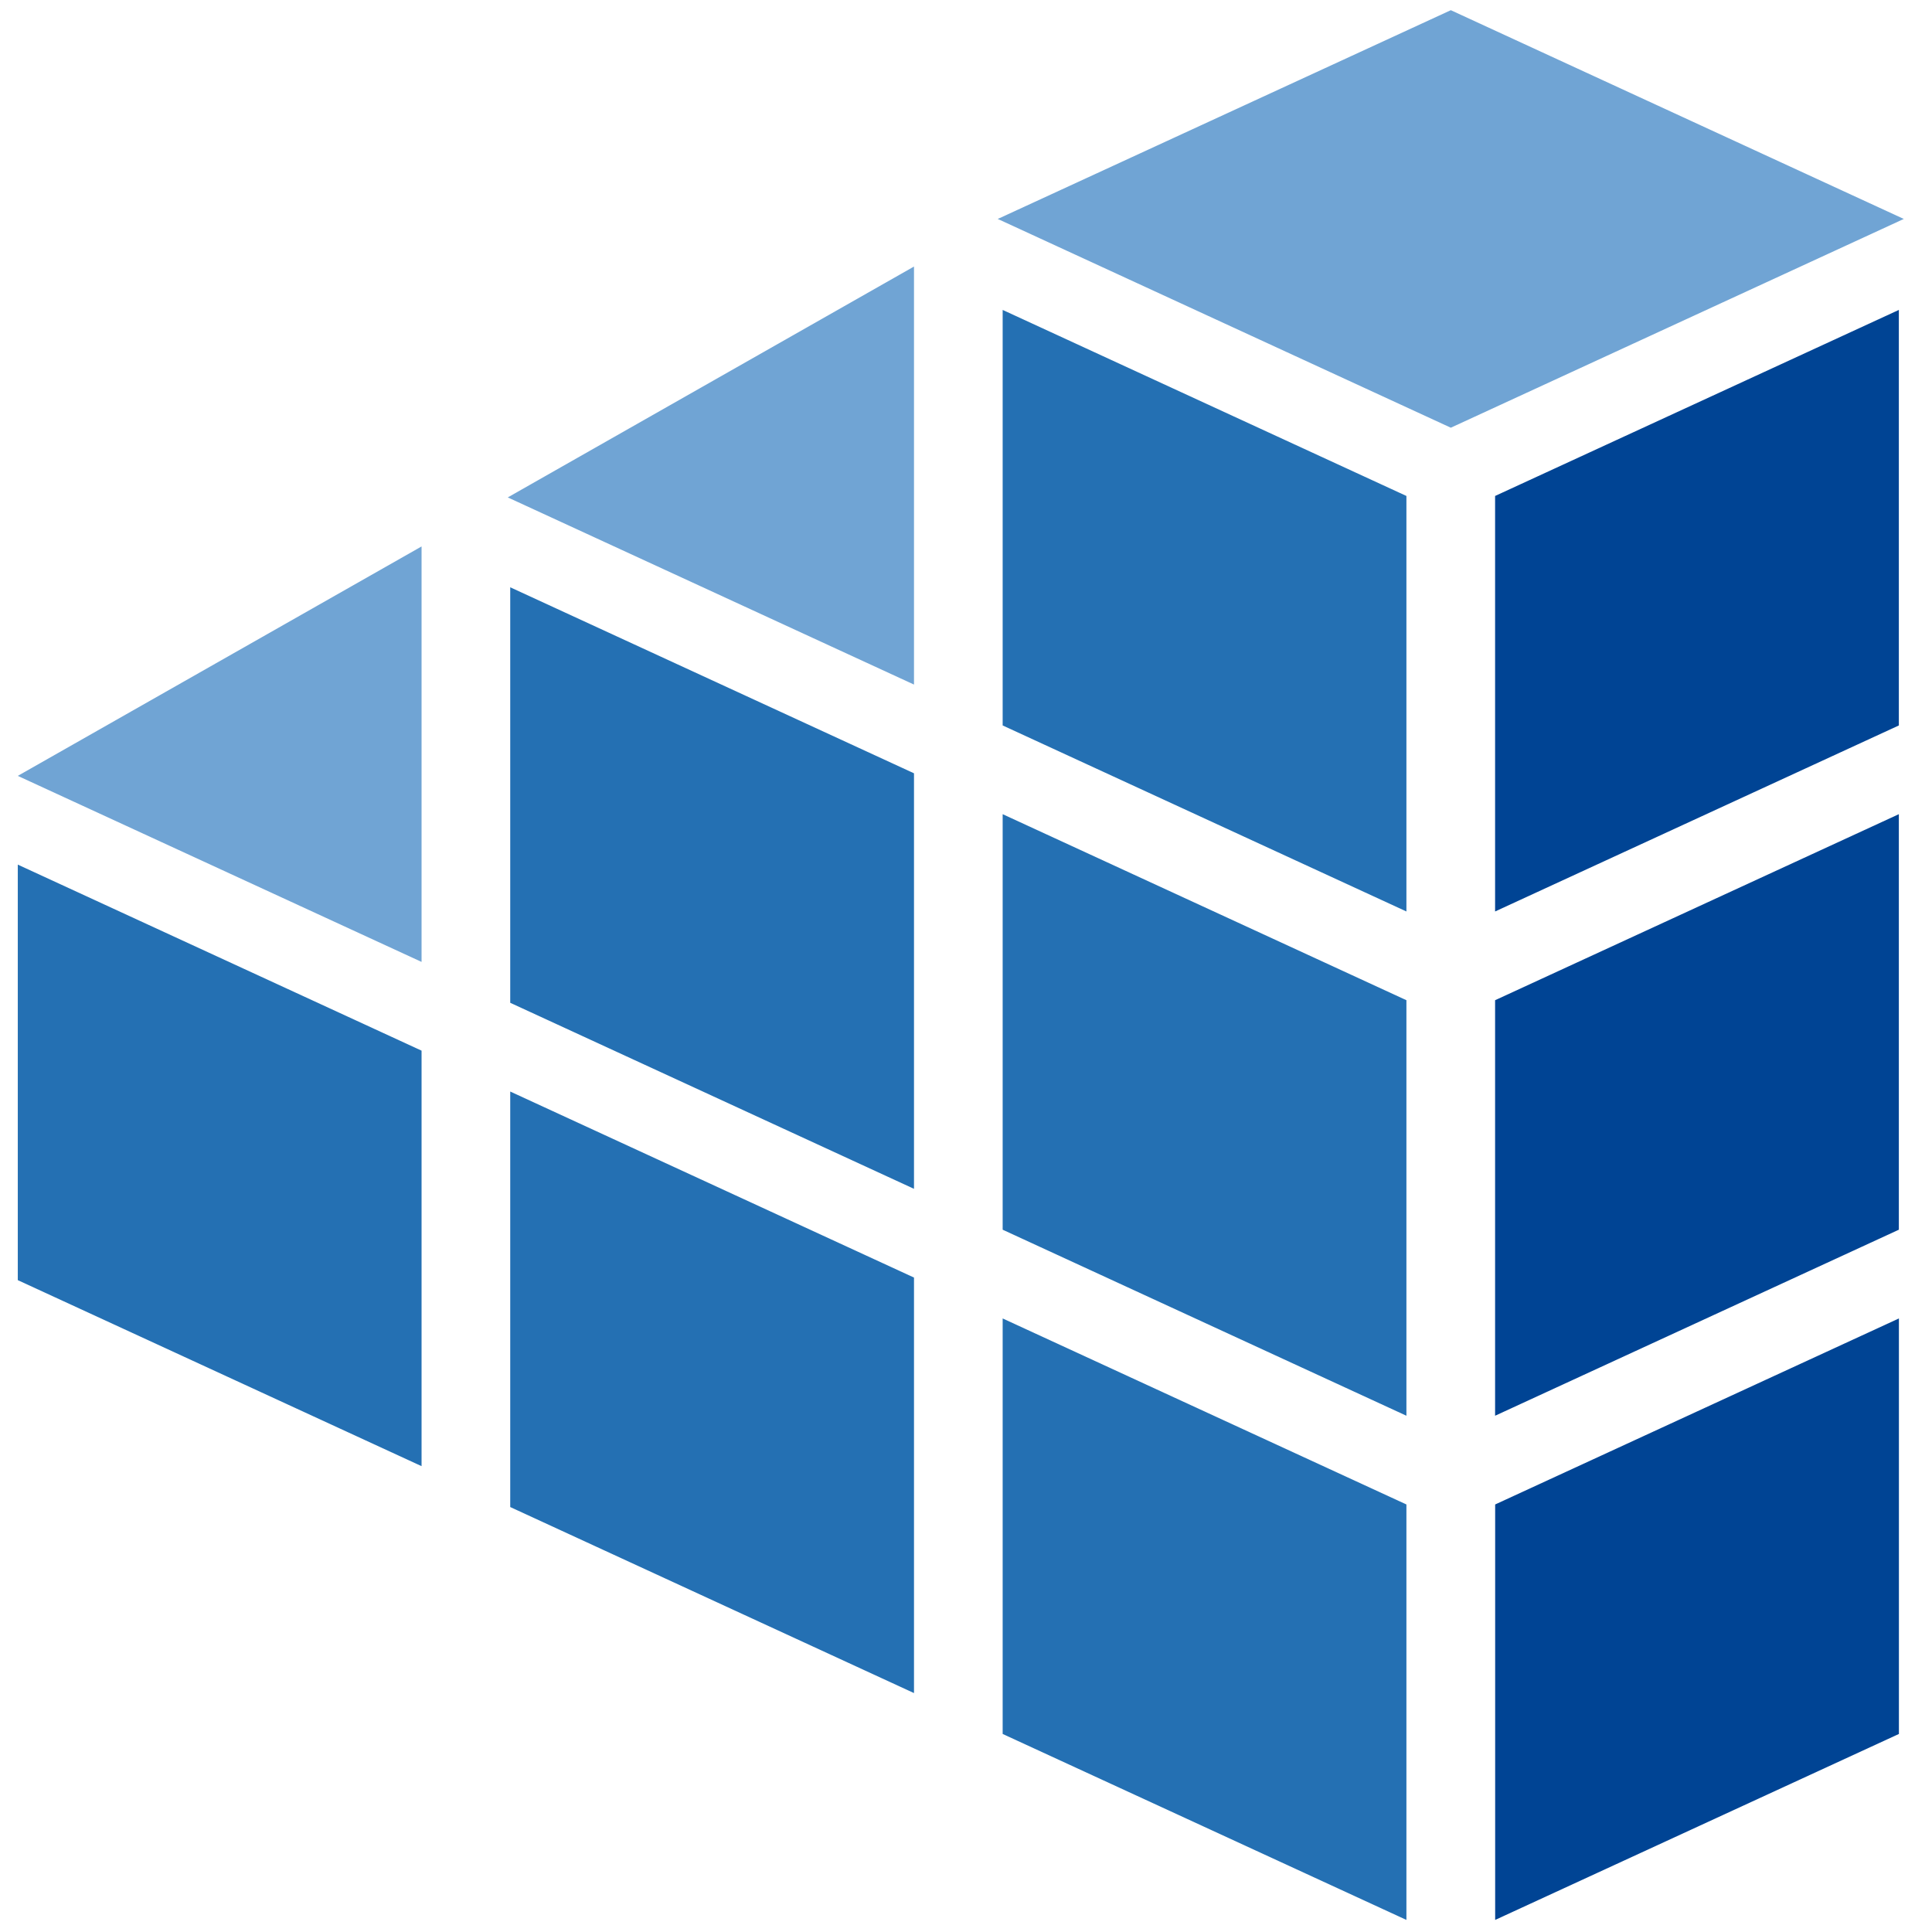
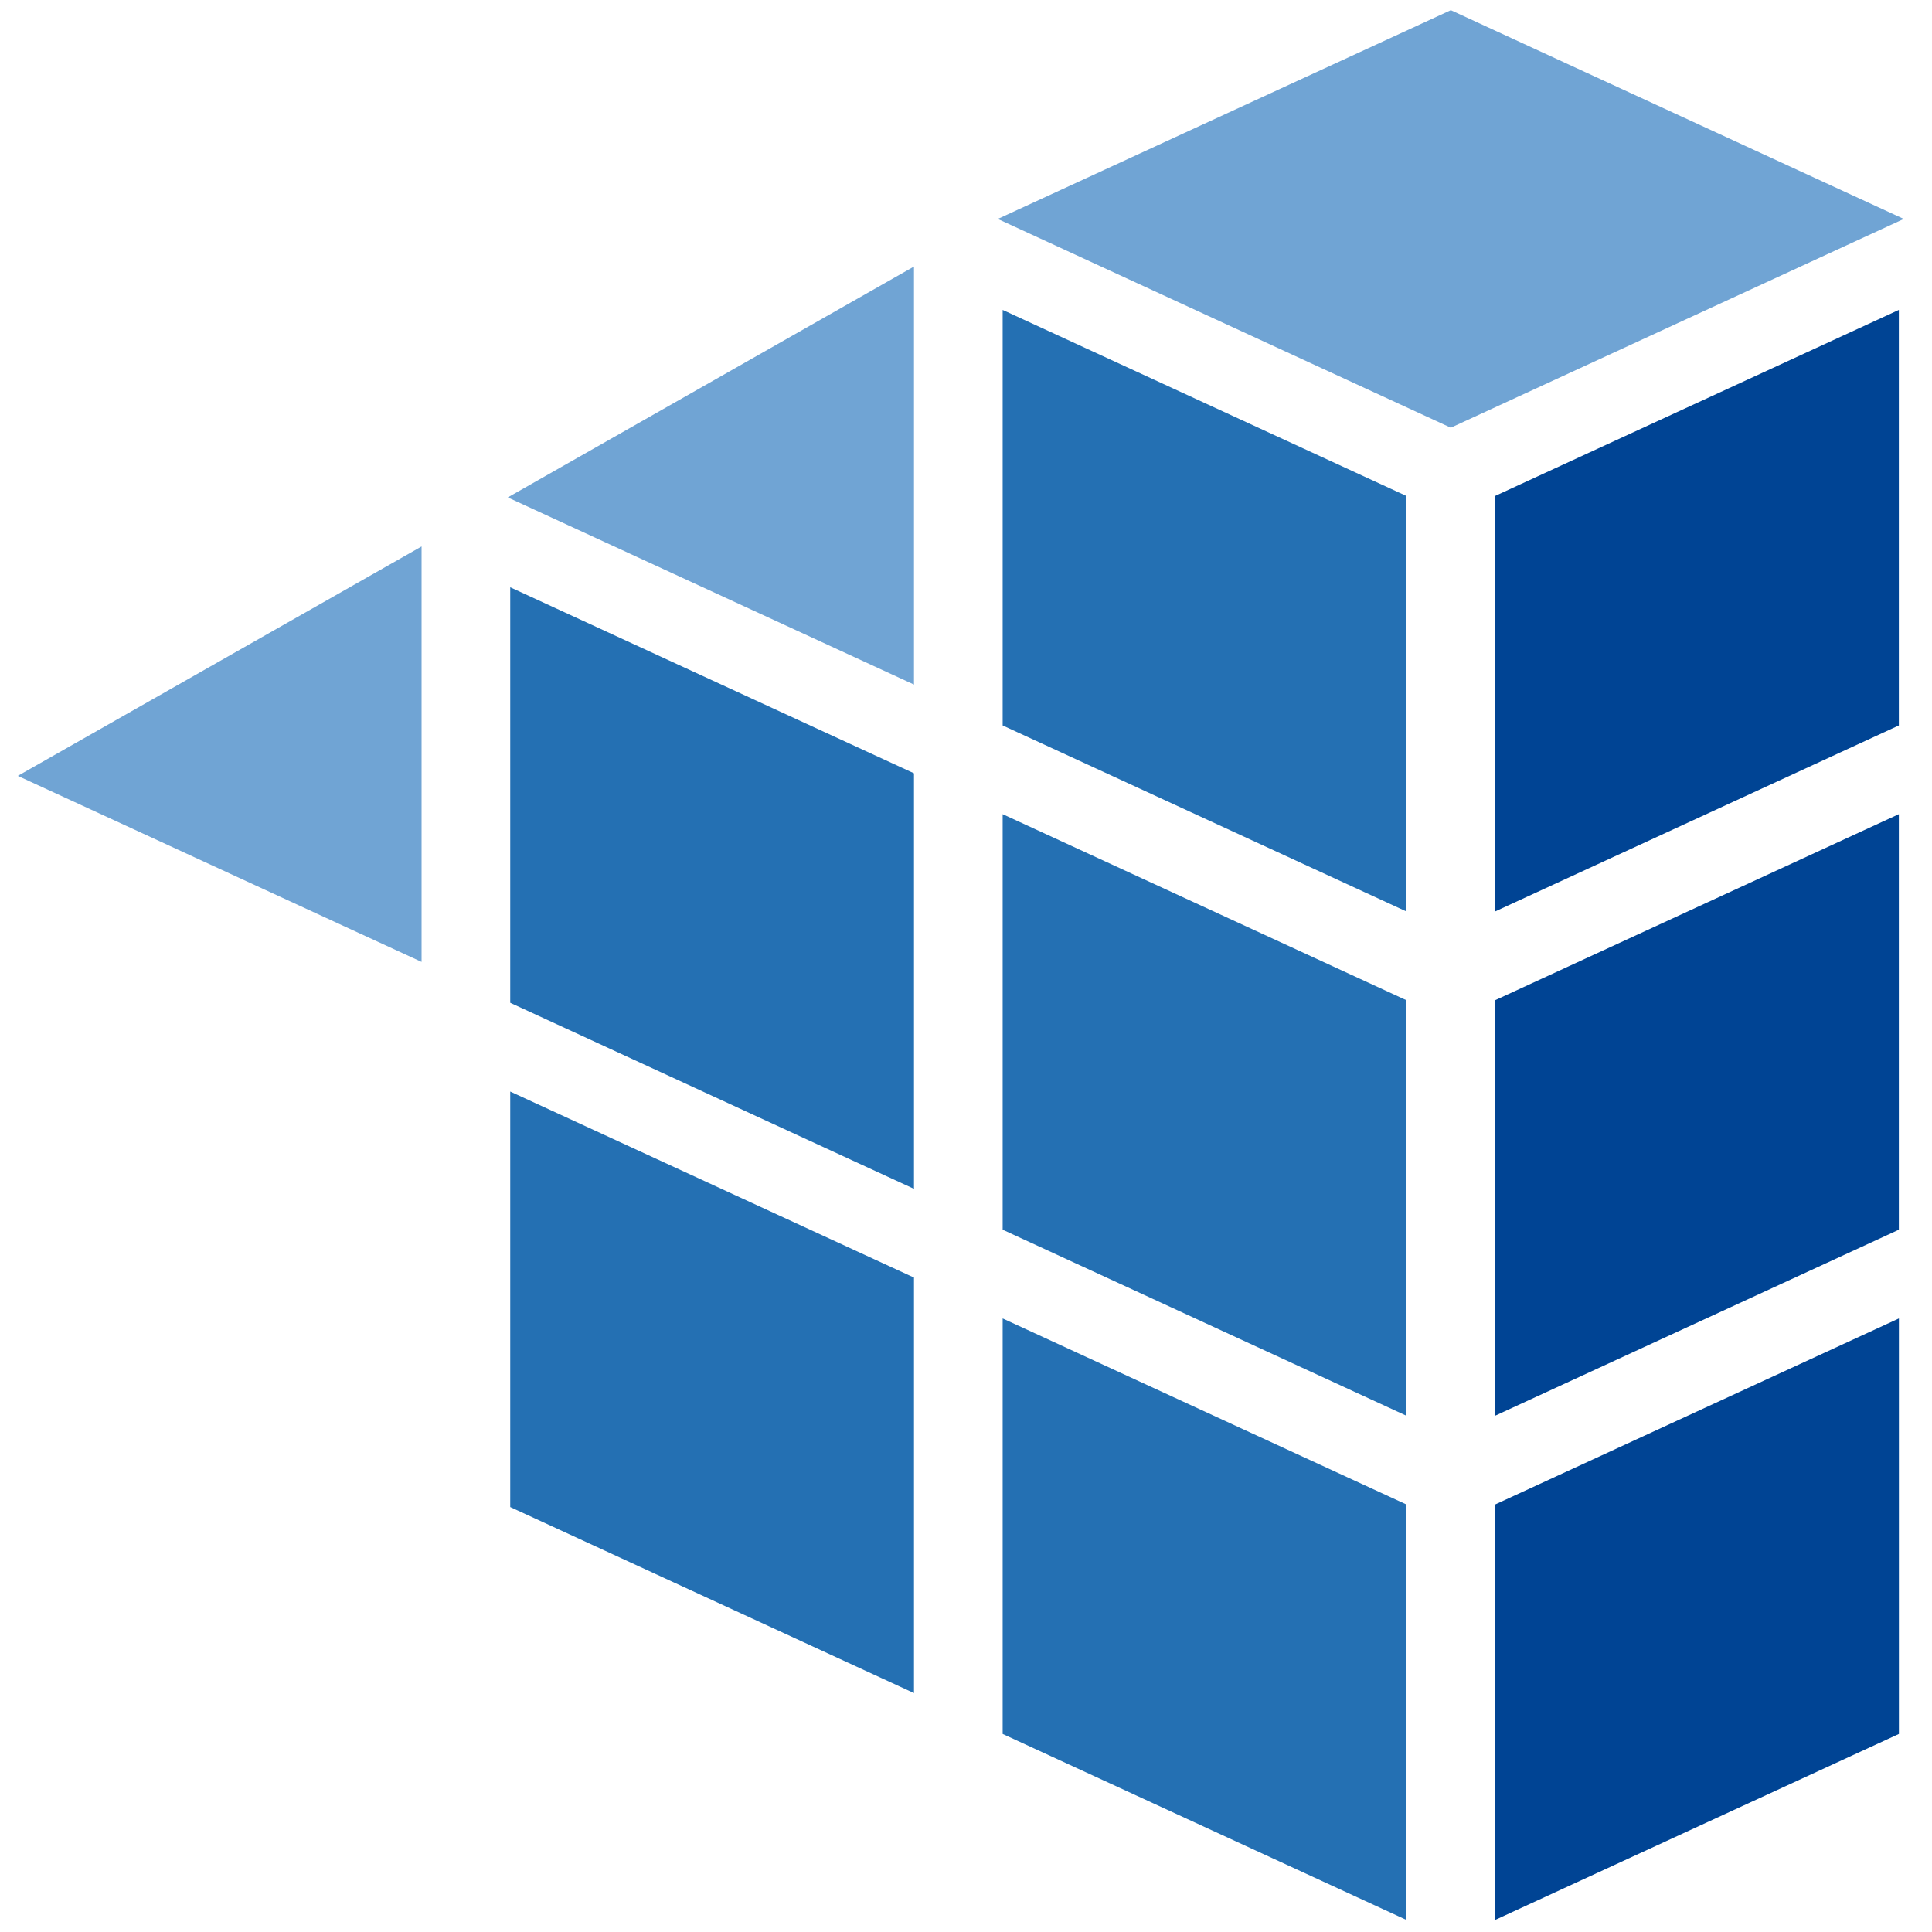
<svg xmlns="http://www.w3.org/2000/svg" width="120px" height="120px" viewBox="0 0 120 120" version="1.1">
  <g id="surface1">
    <path style=" stroke:none;fill-rule:evenodd;fill:rgb(14.118%,43.922%,70.196%);fill-opacity:1;" d="M 87.355 93.445 L 62.277 81.891 L 62.277 107.699 L 87.355 119.25 Z M 87.355 93.445 " />
    <path style=" stroke:none;fill-rule:evenodd;fill:rgb(14.118%,43.922%,70.196%);fill-opacity:1;" d="M 62.277 76.379 L 87.355 87.934 L 87.355 62.125 L 62.277 50.57 Z M 62.277 76.379 " />
    <path style=" stroke:none;fill-rule:evenodd;fill:rgb(14.118%,43.922%,70.196%);fill-opacity:1;" d="M 62.277 45.059 L 87.355 56.613 L 87.355 30.805 L 62.277 19.25 Z M 62.277 45.059 " />
    <path style=" stroke:none;fill-rule:evenodd;fill:rgb(14.118%,43.922%,70.196%);fill-opacity:1;" d="M 56.77 79.352 L 31.691 67.797 L 31.691 93.605 L 56.77 105.16 Z M 56.77 79.352 " />
-     <path style=" stroke:none;fill-rule:evenodd;fill:rgb(14.118%,43.922%,70.196%);fill-opacity:1;" d="M 31.691 62.285 L 56.77 73.84 L 56.77 48.031 L 31.691 36.477 Z M 31.691 62.285 " />
-     <path style=" stroke:none;fill-rule:evenodd;fill:rgb(14.118%,43.922%,70.196%);fill-opacity:1;" d="M 26.184 65.258 L 1.105 53.703 L 1.105 79.512 L 26.184 91.066 Z M 26.184 65.258 " />
+     <path style=" stroke:none;fill-rule:evenodd;fill:rgb(14.118%,43.922%,70.196%);fill-opacity:1;" d="M 31.691 62.285 L 56.77 73.84 L 56.77 48.031 L 31.691 36.477 Z " />
    <path style=" stroke:none;fill-rule:evenodd;fill:rgb(43.922%,64.314%,83.137%);fill-opacity:1;" d="M 1.105 48.191 L 26.184 59.746 L 26.184 33.941 Z M 1.105 48.191 " />
    <path style=" stroke:none;fill-rule:evenodd;fill:rgb(43.922%,64.314%,83.137%);fill-opacity:1;" d="M 31.691 30.965 L 56.77 42.52 L 56.77 16.555 L 31.539 30.895 Z M 31.691 30.965 " />
    <path style=" stroke:none;fill-rule:evenodd;fill:rgb(0%,26.667%,58.039%);fill-opacity:1;" d="M 92.867 93.445 L 117.945 81.891 L 117.945 107.699 L 92.867 119.25 Z M 92.867 93.445 " />
    <path style=" stroke:none;fill-rule:evenodd;fill:rgb(0%,26.667%,58.039%);fill-opacity:1;" d="M 117.941 76.379 L 92.863 87.934 L 92.863 62.125 L 117.941 50.57 Z M 117.941 76.379 " />
    <path style=" stroke:none;fill-rule:evenodd;fill:rgb(0%,26.667%,58.039%);fill-opacity:1;" d="M 117.941 45.059 L 92.863 56.613 L 92.863 30.805 L 117.941 19.25 Z M 117.941 45.059 " />
    <path style=" stroke:none;fill-rule:evenodd;fill:rgb(43.922%,64.314%,83.137%);fill-opacity:1;" d="M 61.969 13.598 L 62.105 13.539 L 90.113 0.633 L 118.117 13.539 L 118.25 13.598 L 118.117 13.66 L 90.113 26.566 L 62.105 13.66 Z M 61.969 13.598 " />
  </g>
</svg>